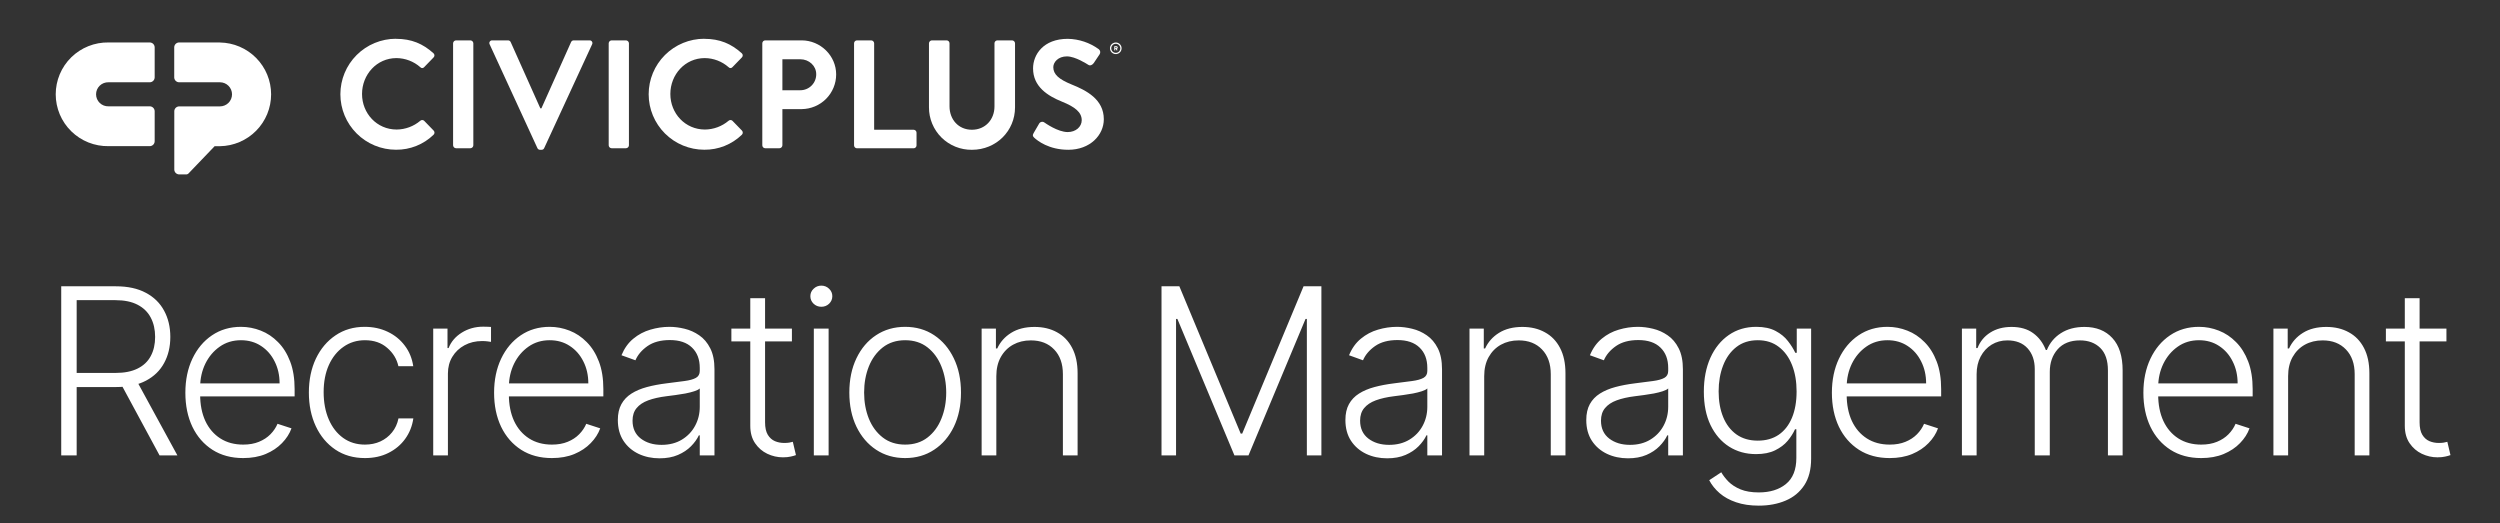
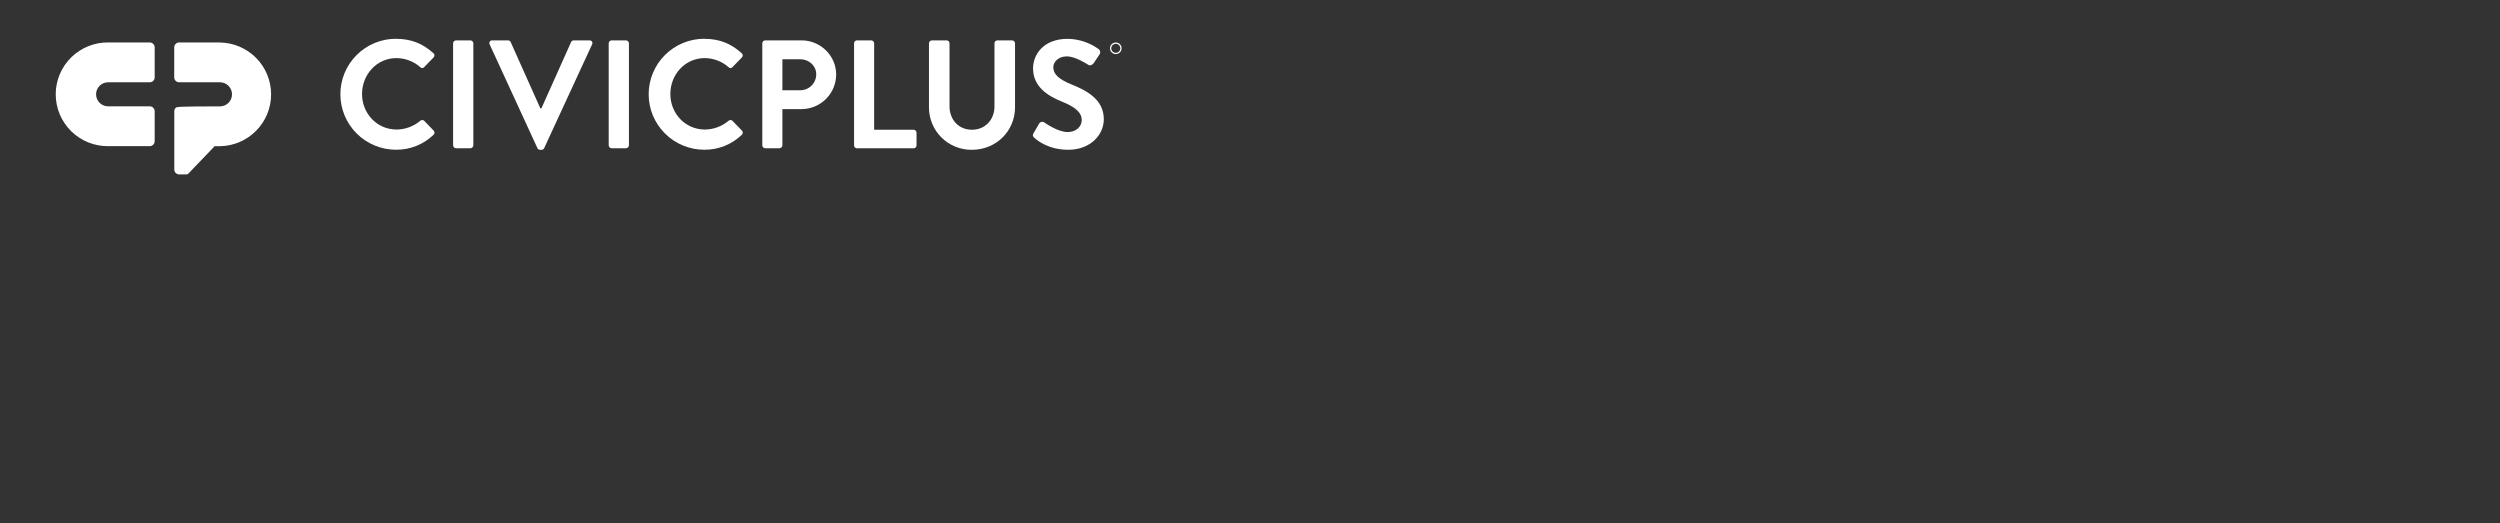
<svg xmlns="http://www.w3.org/2000/svg" width="258" height="54" viewBox="0 0 258 54" fill="none">
  <rect x="0" y="0" width="258" height="54" fill="#333333" stroke="none" />
  <path d="M40.867 4.007C42.478 4.007 43.641 4.516 44.726 5.487C44.758 5.513 44.785 5.546 44.804 5.584C44.823 5.622 44.833 5.663 44.835 5.706C44.836 5.748 44.829 5.79 44.813 5.829C44.797 5.868 44.772 5.903 44.741 5.932L43.769 6.934C43.745 6.963 43.715 6.986 43.681 7.002C43.646 7.018 43.609 7.027 43.572 7.027C43.534 7.027 43.497 7.018 43.463 7.002C43.428 6.986 43.398 6.963 43.375 6.934C42.696 6.337 41.824 6.003 40.919 5.995C38.878 5.995 37.362 7.697 37.362 9.701C37.362 11.705 38.893 13.368 40.935 13.368C41.829 13.36 42.693 13.039 43.375 12.462C43.428 12.413 43.499 12.386 43.572 12.386C43.644 12.386 43.715 12.413 43.769 12.462L44.757 13.48C44.784 13.509 44.806 13.543 44.82 13.581C44.834 13.618 44.84 13.658 44.839 13.698C44.837 13.738 44.828 13.777 44.811 13.813C44.794 13.849 44.771 13.882 44.741 13.909C43.705 14.913 42.312 15.468 40.867 15.452C39.344 15.452 37.884 14.849 36.808 13.775C35.731 12.701 35.127 11.245 35.127 9.726C35.127 8.207 35.731 6.751 36.808 5.677C37.884 4.603 39.344 4 40.867 4V4.007Z" fill="#FFFFFF" />
  <path d="M46.759 4.468C46.762 4.388 46.795 4.313 46.851 4.257C46.907 4.201 46.983 4.169 47.062 4.166H48.545C48.624 4.169 48.7 4.201 48.756 4.257C48.813 4.313 48.845 4.388 48.848 4.468V14.998C48.845 15.077 48.813 15.152 48.756 15.208C48.7 15.264 48.624 15.296 48.545 15.299H47.062C46.983 15.296 46.907 15.264 46.851 15.208C46.795 15.152 46.762 15.077 46.759 14.998V4.468Z" fill="#FFFFFF" />
  <path d="M50.533 4.579C50.509 4.534 50.497 4.484 50.499 4.434C50.501 4.383 50.517 4.334 50.545 4.292C50.573 4.25 50.611 4.216 50.657 4.194C50.702 4.172 50.753 4.162 50.803 4.166H52.43C52.487 4.166 52.544 4.182 52.592 4.213C52.64 4.244 52.678 4.288 52.702 4.341L55.762 11.18H55.874L58.936 4.341C58.959 4.288 58.997 4.244 59.045 4.213C59.093 4.182 59.149 4.166 59.206 4.166H60.833C60.883 4.162 60.934 4.172 60.98 4.194C61.025 4.216 61.064 4.25 61.092 4.292C61.119 4.334 61.135 4.383 61.137 4.434C61.139 4.484 61.128 4.534 61.104 4.579L56.161 15.283C56.139 15.336 56.101 15.381 56.053 15.413C56.004 15.444 55.947 15.46 55.89 15.459H55.731C55.673 15.46 55.617 15.444 55.568 15.412C55.52 15.381 55.482 15.336 55.459 15.283L50.533 4.579Z" fill="#FFFFFF" />
  <path d="M62.817 4.468C62.819 4.388 62.852 4.313 62.908 4.257C62.965 4.201 63.04 4.169 63.12 4.166H64.602C64.682 4.169 64.757 4.201 64.813 4.257C64.87 4.313 64.903 4.388 64.906 4.468V14.998C64.903 15.077 64.87 15.152 64.813 15.208C64.757 15.264 64.682 15.296 64.602 15.299H63.12C63.04 15.296 62.965 15.264 62.908 15.208C62.852 15.152 62.819 15.077 62.817 14.998V4.468Z" fill="#FFFFFF" />
  <path d="M72.683 4.007C74.294 4.007 75.457 4.516 76.541 5.487C76.574 5.513 76.601 5.546 76.62 5.584C76.639 5.622 76.649 5.663 76.651 5.706C76.652 5.748 76.644 5.79 76.628 5.829C76.612 5.868 76.588 5.903 76.557 5.932L75.584 6.934C75.56 6.963 75.53 6.986 75.496 7.002C75.462 7.018 75.425 7.027 75.387 7.027C75.35 7.027 75.312 7.018 75.278 7.002C75.244 6.986 75.214 6.963 75.19 6.934C74.511 6.337 73.64 6.003 72.735 5.995C70.693 5.995 69.18 7.697 69.18 9.701C69.18 11.705 70.709 13.368 72.751 13.368C73.645 13.36 74.508 13.039 75.19 12.462C75.244 12.413 75.314 12.386 75.387 12.386C75.46 12.386 75.53 12.413 75.584 12.462L76.573 13.48C76.6 13.509 76.621 13.543 76.635 13.581C76.649 13.618 76.656 13.658 76.654 13.698C76.653 13.738 76.644 13.777 76.627 13.813C76.61 13.849 76.587 13.882 76.557 13.909C75.52 14.913 74.128 15.468 72.683 15.452C71.16 15.452 69.7 14.849 68.624 13.775C67.547 12.701 66.942 11.245 66.942 9.726C66.942 8.207 67.547 6.751 68.624 5.677C69.7 4.603 71.16 4 72.683 4V4.007Z" fill="#FFFFFF" />
  <path d="M78.67 4.468C78.67 4.428 78.678 4.389 78.693 4.352C78.708 4.315 78.731 4.282 78.759 4.254C78.787 4.226 78.82 4.204 78.857 4.189C78.894 4.174 78.933 4.166 78.973 4.166H82.72C84.681 4.166 86.292 5.756 86.292 7.682C86.292 8.625 85.918 9.53 85.252 10.201C84.586 10.871 83.682 11.251 82.736 11.26H80.743V14.998C80.74 15.077 80.708 15.152 80.651 15.208C80.595 15.264 80.519 15.296 80.44 15.299H78.973C78.933 15.299 78.894 15.291 78.857 15.276C78.82 15.261 78.787 15.239 78.759 15.211C78.731 15.183 78.708 15.15 78.693 15.113C78.678 15.076 78.67 15.037 78.67 14.998V4.468ZM82.592 9.313C82.809 9.313 83.024 9.271 83.224 9.187C83.424 9.104 83.606 8.982 83.759 8.828C83.912 8.674 84.032 8.492 84.114 8.291C84.195 8.091 84.236 7.876 84.234 7.659C84.234 6.784 83.486 6.116 82.592 6.116H80.743V9.319L82.592 9.313Z" fill="#FFFFFF" />
  <path d="M88.139 4.468C88.139 4.428 88.147 4.389 88.162 4.352C88.178 4.315 88.2 4.282 88.228 4.254C88.256 4.226 88.29 4.204 88.326 4.189C88.363 4.174 88.403 4.166 88.442 4.166H89.909C89.989 4.169 90.064 4.201 90.12 4.257C90.177 4.313 90.209 4.388 90.212 4.468V13.39H94.283C94.323 13.39 94.362 13.398 94.399 13.413C94.436 13.428 94.469 13.451 94.497 13.479C94.526 13.507 94.548 13.54 94.563 13.577C94.578 13.614 94.586 13.653 94.586 13.693V15.003C94.586 15.042 94.578 15.082 94.563 15.118C94.547 15.155 94.525 15.188 94.497 15.216C94.469 15.244 94.435 15.266 94.399 15.281C94.362 15.296 94.322 15.304 94.283 15.304H88.442C88.403 15.304 88.363 15.296 88.326 15.281C88.29 15.266 88.256 15.244 88.228 15.216C88.2 15.188 88.178 15.155 88.162 15.118C88.147 15.082 88.139 15.042 88.139 15.003V4.468Z" fill="#FFFFFF" />
  <path d="M95.87 4.468C95.872 4.388 95.905 4.313 95.962 4.257C96.018 4.201 96.094 4.169 96.173 4.166H97.688C97.768 4.166 97.845 4.198 97.902 4.255C97.958 4.311 97.99 4.388 97.99 4.468V10.973C97.99 12.324 98.909 13.39 100.302 13.39C101.695 13.39 102.63 12.324 102.63 10.989V4.468C102.63 4.428 102.638 4.389 102.653 4.352C102.669 4.315 102.691 4.282 102.719 4.254C102.747 4.226 102.781 4.204 102.818 4.189C102.854 4.174 102.894 4.166 102.934 4.166H104.447C104.527 4.169 104.602 4.201 104.659 4.257C104.715 4.313 104.748 4.388 104.751 4.468V11.084C104.751 13.502 102.822 15.459 100.302 15.459C99.722 15.466 99.146 15.359 98.608 15.142C98.07 14.926 97.58 14.605 97.167 14.198C96.755 13.79 96.428 13.306 96.205 12.771C95.982 12.236 95.868 11.663 95.87 11.084V4.468Z" fill="#FFFFFF" />
  <path d="M106.666 13.74L107.24 12.754C107.266 12.709 107.301 12.67 107.344 12.639C107.386 12.609 107.435 12.587 107.486 12.577C107.537 12.566 107.59 12.567 107.641 12.578C107.692 12.589 107.74 12.611 107.782 12.643C107.862 12.691 109.154 13.629 110.19 13.629C111.019 13.629 111.634 13.088 111.634 12.404C111.634 11.594 110.949 11.037 109.61 10.496C108.11 9.892 106.612 8.938 106.612 7.061C106.612 5.645 107.663 4.007 110.199 4.007C111.347 4.028 112.46 4.401 113.388 5.073C113.467 5.132 113.521 5.219 113.539 5.316C113.557 5.413 113.537 5.513 113.484 5.597L112.878 6.503C112.746 6.694 112.511 6.821 112.32 6.694C112.188 6.614 110.98 5.819 110.103 5.819C109.195 5.819 108.7 6.423 108.7 6.932C108.7 7.68 109.291 8.188 110.581 8.714C112.128 9.333 113.914 10.256 113.914 12.307C113.914 13.946 112.496 15.457 110.247 15.457C108.238 15.457 107.059 14.518 106.74 14.217C106.596 14.074 106.523 13.994 106.666 13.74Z" fill="#FFFFFF" />
  <path d="M115.149 4.385C115.03 4.385 114.913 4.42 114.815 4.486C114.716 4.552 114.639 4.646 114.593 4.755C114.548 4.865 114.536 4.986 114.559 5.102C114.582 5.218 114.639 5.325 114.723 5.409C114.808 5.493 114.915 5.55 115.031 5.573C115.148 5.596 115.269 5.584 115.379 5.539C115.489 5.494 115.583 5.417 115.649 5.318C115.715 5.219 115.75 5.103 115.75 4.985C115.75 4.826 115.687 4.673 115.574 4.561C115.461 4.448 115.308 4.385 115.149 4.385ZM115.149 5.452C115.056 5.452 114.965 5.425 114.888 5.374C114.811 5.322 114.751 5.249 114.716 5.164C114.68 5.078 114.671 4.984 114.689 4.894C114.707 4.803 114.752 4.72 114.817 4.654C114.883 4.589 114.966 4.544 115.057 4.526C115.148 4.508 115.242 4.518 115.328 4.553C115.414 4.588 115.487 4.648 115.538 4.725C115.59 4.802 115.617 4.892 115.617 4.985C115.617 5.109 115.568 5.227 115.48 5.315C115.392 5.403 115.273 5.452 115.149 5.452Z" fill="#FFFFFF" />
-   <path d="M115.348 4.913C115.348 4.893 115.345 4.874 115.338 4.856C115.33 4.838 115.32 4.821 115.306 4.807C115.292 4.794 115.276 4.783 115.258 4.775C115.24 4.768 115.22 4.764 115.201 4.765H115.016C115.009 4.765 115.004 4.768 114.999 4.772C114.995 4.776 114.992 4.782 114.992 4.788V5.181C114.992 5.187 114.995 5.193 114.999 5.197C115.004 5.201 115.009 5.204 115.016 5.204H115.073C115.076 5.204 115.079 5.203 115.082 5.202C115.085 5.201 115.088 5.2 115.09 5.198C115.092 5.195 115.094 5.193 115.095 5.19C115.096 5.187 115.097 5.184 115.097 5.181V5.05H115.159L115.211 5.181C115.213 5.186 115.216 5.19 115.22 5.193C115.224 5.196 115.228 5.198 115.233 5.198H115.298C115.302 5.198 115.305 5.198 115.309 5.196C115.312 5.194 115.315 5.192 115.317 5.188C115.319 5.185 115.32 5.182 115.321 5.178C115.321 5.174 115.32 5.17 115.319 5.167L115.264 5.043C115.289 5.032 115.31 5.013 115.325 4.99C115.34 4.967 115.348 4.94 115.348 4.913ZM115.188 4.964H115.093V4.866H115.188C115.194 4.866 115.2 4.867 115.207 4.869C115.213 4.871 115.218 4.875 115.223 4.879C115.227 4.884 115.231 4.889 115.234 4.895C115.236 4.901 115.237 4.908 115.237 4.914C115.238 4.921 115.236 4.927 115.234 4.933C115.232 4.94 115.228 4.945 115.223 4.95C115.219 4.954 115.213 4.958 115.207 4.961C115.201 4.963 115.194 4.964 115.188 4.964Z" fill="#FFFFFF" />
  <path d="M15.458 4.381H11.199C10.487 4.37 9.781 4.5 9.12 4.764C8.46 5.028 7.858 5.42 7.351 5.918C6.844 6.416 6.441 7.01 6.166 7.665C5.892 8.319 5.75 9.022 5.75 9.732C5.75 10.442 5.892 11.144 6.166 11.799C6.441 12.454 6.844 13.047 7.351 13.545C7.858 14.043 8.46 14.436 9.12 14.7C9.781 14.964 10.487 15.094 11.199 15.083H15.451C15.586 15.083 15.715 15.03 15.81 14.936C15.906 14.842 15.96 14.714 15.962 14.58V11.476C15.96 11.347 15.91 11.223 15.82 11.13C15.731 11.037 15.61 10.98 15.48 10.973H11.199C11.032 10.978 10.866 10.95 10.71 10.89C10.555 10.83 10.412 10.74 10.293 10.624C10.173 10.508 10.077 10.37 10.012 10.216C9.947 10.063 9.914 9.898 9.914 9.732C9.914 9.565 9.947 9.401 10.012 9.247C10.077 9.094 10.173 8.956 10.293 8.84C10.412 8.724 10.555 8.634 10.71 8.574C10.866 8.514 11.032 8.486 11.199 8.491H15.475C15.605 8.485 15.728 8.43 15.818 8.336C15.909 8.243 15.96 8.119 15.962 7.989V4.884C15.96 4.751 15.907 4.624 15.813 4.53C15.718 4.436 15.591 4.383 15.458 4.381Z" fill="#FFFFFF" />
-   <path d="M22.698 4.381H18.483C18.354 4.383 18.231 4.433 18.137 4.522C18.044 4.611 17.988 4.732 17.98 4.86V8.012C17.988 8.14 18.044 8.26 18.136 8.349C18.229 8.438 18.352 8.489 18.48 8.491H22.698C23.029 8.491 23.346 8.622 23.58 8.855C23.814 9.089 23.945 9.405 23.945 9.735C23.945 10.065 23.814 10.382 23.58 10.615C23.346 10.848 23.029 10.979 22.698 10.979H18.496C18.366 10.979 18.241 11.029 18.146 11.118C18.052 11.207 17.994 11.329 17.987 11.459V17.52C17.994 17.647 18.049 17.767 18.141 17.856C18.233 17.944 18.354 17.996 18.482 17.999H19.196C19.248 18.003 19.299 17.994 19.347 17.974C19.395 17.954 19.437 17.923 19.471 17.884L22.149 15.088H22.698C24.106 15.066 25.449 14.492 26.437 13.491C27.425 12.49 27.979 11.142 27.979 9.737C27.979 8.332 27.425 6.984 26.437 5.983C25.449 4.982 24.106 4.408 22.698 4.386V4.381Z" fill="#FFFFFF" />
-   <path d="M6.318 47V29.546H11.952C13.19 29.546 14.224 29.77 15.054 30.219C15.889 30.662 16.517 31.278 16.938 32.068C17.364 32.852 17.577 33.753 17.577 34.77C17.577 35.787 17.364 36.685 16.938 37.463C16.517 38.242 15.892 38.849 15.062 39.287C14.233 39.724 13.204 39.943 11.977 39.943H7.179V38.486H11.935C12.844 38.486 13.599 38.335 14.202 38.034C14.81 37.733 15.261 37.304 15.557 36.747C15.858 36.19 16.009 35.531 16.009 34.77C16.009 34.008 15.858 33.344 15.557 32.776C15.256 32.202 14.801 31.759 14.193 31.446C13.591 31.134 12.829 30.977 11.909 30.977H7.912V47H6.318ZM14.014 39.125L18.31 47H16.469L12.216 39.125H14.014ZM25.096 47.273C23.874 47.273 22.817 46.989 21.925 46.42C21.033 45.847 20.343 45.054 19.854 44.043C19.371 43.026 19.13 41.855 19.13 40.531C19.13 39.213 19.371 38.043 19.854 37.02C20.343 35.992 21.016 35.188 21.874 34.608C22.738 34.023 23.735 33.73 24.865 33.73C25.576 33.73 26.26 33.861 26.919 34.122C27.578 34.378 28.169 34.773 28.692 35.307C29.221 35.835 29.638 36.503 29.945 37.31C30.252 38.111 30.405 39.06 30.405 40.156V40.906H20.178V39.568H28.854C28.854 38.727 28.683 37.972 28.343 37.301C28.007 36.625 27.539 36.091 26.936 35.699C26.34 35.307 25.649 35.111 24.865 35.111C24.036 35.111 23.306 35.332 22.675 35.776C22.044 36.219 21.55 36.804 21.192 37.531C20.84 38.258 20.661 39.054 20.655 39.918V40.719C20.655 41.758 20.834 42.668 21.192 43.446C21.556 44.219 22.07 44.818 22.735 45.244C23.399 45.67 24.186 45.883 25.096 45.883C25.715 45.883 26.257 45.787 26.723 45.594C27.195 45.401 27.59 45.142 27.908 44.818C28.232 44.489 28.476 44.128 28.641 43.736L30.081 44.205C29.882 44.756 29.556 45.264 29.101 45.73C28.652 46.196 28.09 46.571 27.414 46.855C26.743 47.133 25.971 47.273 25.096 47.273ZM37.662 47.273C36.491 47.273 35.471 46.98 34.602 46.395C33.739 45.81 33.068 45.008 32.591 43.992C32.114 42.974 31.875 41.815 31.875 40.514C31.875 39.202 32.116 38.034 32.599 37.011C33.088 35.989 33.764 35.188 34.628 34.608C35.491 34.023 36.494 33.73 37.636 33.73C38.511 33.73 39.304 33.901 40.014 34.242C40.724 34.577 41.309 35.051 41.77 35.665C42.236 36.273 42.528 36.983 42.648 37.795H41.114C40.954 37.057 40.571 36.426 39.963 35.903C39.361 35.375 38.594 35.111 37.662 35.111C36.827 35.111 36.088 35.338 35.446 35.793C34.804 36.242 34.301 36.869 33.937 37.676C33.579 38.477 33.4 39.406 33.4 40.463C33.4 41.526 33.577 42.466 33.929 43.284C34.281 44.097 34.775 44.733 35.412 45.193C36.054 45.653 36.804 45.883 37.662 45.883C38.241 45.883 38.77 45.776 39.247 45.56C39.73 45.338 40.133 45.026 40.457 44.622C40.787 44.219 41.008 43.739 41.122 43.182H42.656C42.542 43.972 42.261 44.676 41.812 45.295C41.369 45.909 40.792 46.392 40.082 46.744C39.378 47.097 38.571 47.273 37.662 47.273ZM44.708 47V33.909H46.182V35.92H46.293C46.554 35.261 47.009 34.73 47.656 34.327C48.31 33.918 49.048 33.713 49.872 33.713C49.997 33.713 50.136 33.716 50.29 33.722C50.443 33.727 50.571 33.733 50.673 33.739V35.281C50.605 35.27 50.486 35.253 50.316 35.23C50.145 35.207 49.96 35.196 49.761 35.196C49.08 35.196 48.472 35.341 47.938 35.631C47.409 35.915 46.992 36.31 46.685 36.815C46.378 37.321 46.225 37.898 46.225 38.545V47H44.708ZM56.956 47.273C55.735 47.273 54.678 46.989 53.786 46.42C52.894 45.847 52.204 45.054 51.715 44.043C51.232 43.026 50.99 41.855 50.99 40.531C50.99 39.213 51.232 38.043 51.715 37.02C52.204 35.992 52.877 35.188 53.735 34.608C54.598 34.023 55.596 33.73 56.726 33.73C57.437 33.73 58.121 33.861 58.78 34.122C59.439 34.378 60.03 34.773 60.553 35.307C61.081 35.835 61.499 36.503 61.806 37.31C62.113 38.111 62.266 39.06 62.266 40.156V40.906H52.039V39.568H60.715C60.715 38.727 60.544 37.972 60.204 37.301C59.868 36.625 59.4 36.091 58.797 35.699C58.201 35.307 57.51 35.111 56.726 35.111C55.897 35.111 55.167 35.332 54.536 35.776C53.905 36.219 53.411 36.804 53.053 37.531C52.701 38.258 52.522 39.054 52.516 39.918V40.719C52.516 41.758 52.695 42.668 53.053 43.446C53.417 44.219 53.931 44.818 54.596 45.244C55.26 45.67 56.047 45.883 56.956 45.883C57.576 45.883 58.118 45.787 58.584 45.594C59.056 45.401 59.451 45.142 59.769 44.818C60.093 44.489 60.337 44.128 60.502 43.736L61.942 44.205C61.743 44.756 61.417 45.264 60.962 45.73C60.513 46.196 59.951 46.571 59.275 46.855C58.604 47.133 57.831 47.273 56.956 47.273ZM68.065 47.298C67.276 47.298 66.554 47.145 65.901 46.838C65.247 46.526 64.727 46.077 64.341 45.492C63.955 44.901 63.761 44.185 63.761 43.344C63.761 42.696 63.883 42.151 64.128 41.707C64.372 41.264 64.719 40.901 65.168 40.617C65.617 40.332 66.148 40.108 66.761 39.943C67.375 39.778 68.051 39.651 68.79 39.56C69.523 39.469 70.142 39.389 70.648 39.321C71.159 39.253 71.548 39.145 71.815 38.997C72.082 38.849 72.216 38.611 72.216 38.281V37.974C72.216 37.082 71.949 36.381 71.415 35.869C70.886 35.352 70.125 35.094 69.131 35.094C68.188 35.094 67.418 35.301 66.821 35.716C66.23 36.131 65.815 36.619 65.577 37.182L64.136 36.662C64.432 35.946 64.841 35.375 65.364 34.949C65.886 34.517 66.472 34.207 67.119 34.02C67.767 33.827 68.423 33.73 69.088 33.73C69.588 33.73 70.108 33.795 70.648 33.926C71.193 34.057 71.699 34.284 72.165 34.608C72.631 34.926 73.008 35.372 73.298 35.946C73.588 36.514 73.733 37.236 73.733 38.111V47H72.216V44.929H72.122C71.94 45.315 71.671 45.69 71.312 46.054C70.954 46.418 70.506 46.716 69.966 46.949C69.426 47.182 68.793 47.298 68.065 47.298ZM68.27 45.909C69.077 45.909 69.776 45.73 70.367 45.372C70.957 45.014 71.412 44.54 71.73 43.949C72.054 43.352 72.216 42.696 72.216 41.98V40.088C72.102 40.196 71.912 40.293 71.645 40.378C71.383 40.463 71.079 40.54 70.733 40.608C70.392 40.67 70.051 40.724 69.71 40.77C69.369 40.815 69.062 40.855 68.79 40.889C68.051 40.98 67.421 41.122 66.898 41.315C66.375 41.508 65.974 41.776 65.696 42.117C65.418 42.452 65.278 42.883 65.278 43.412C65.278 44.207 65.562 44.824 66.131 45.261C66.699 45.693 67.412 45.909 68.27 45.909ZM81.725 33.909V35.23H75.478V33.909H81.725ZM77.429 30.773H78.955V43.582C78.955 44.128 79.049 44.557 79.236 44.869C79.424 45.176 79.668 45.395 79.969 45.526C80.27 45.651 80.591 45.713 80.932 45.713C81.131 45.713 81.301 45.702 81.444 45.679C81.585 45.651 81.71 45.622 81.819 45.594L82.142 46.966C81.995 47.023 81.813 47.074 81.597 47.119C81.381 47.17 81.114 47.196 80.796 47.196C80.239 47.196 79.702 47.074 79.185 46.83C78.674 46.585 78.253 46.222 77.924 45.739C77.594 45.256 77.429 44.656 77.429 43.94V30.773ZM83.987 47V33.909H85.513V47H83.987ZM84.763 31.659C84.45 31.659 84.183 31.554 83.962 31.344C83.74 31.128 83.629 30.869 83.629 30.568C83.629 30.267 83.74 30.011 83.962 29.801C84.183 29.585 84.45 29.477 84.763 29.477C85.075 29.477 85.342 29.585 85.564 29.801C85.785 30.011 85.896 30.267 85.896 30.568C85.896 30.869 85.785 31.128 85.564 31.344C85.342 31.554 85.075 31.659 84.763 31.659ZM93.413 47.273C92.282 47.273 91.282 46.986 90.413 46.412C89.549 45.838 88.873 45.045 88.384 44.034C87.896 43.017 87.651 41.844 87.651 40.514C87.651 39.173 87.896 37.994 88.384 36.977C88.873 35.955 89.549 35.159 90.413 34.591C91.282 34.017 92.282 33.73 93.413 33.73C94.543 33.73 95.541 34.017 96.404 34.591C97.268 35.165 97.944 35.96 98.433 36.977C98.927 37.994 99.174 39.173 99.174 40.514C99.174 41.844 98.93 43.017 98.441 44.034C97.953 45.045 97.274 45.838 96.404 46.412C95.541 46.986 94.543 47.273 93.413 47.273ZM93.413 45.883C94.322 45.883 95.092 45.639 95.722 45.151C96.353 44.662 96.83 44.011 97.154 43.199C97.484 42.386 97.649 41.492 97.649 40.514C97.649 39.537 97.484 38.639 97.154 37.821C96.83 37.003 96.353 36.347 95.722 35.852C95.092 35.358 94.322 35.111 93.413 35.111C92.509 35.111 91.74 35.358 91.103 35.852C90.472 36.347 89.992 37.003 89.663 37.821C89.339 38.639 89.177 39.537 89.177 40.514C89.177 41.492 89.339 42.386 89.663 43.199C89.992 44.011 90.472 44.662 91.103 45.151C91.734 45.639 92.504 45.883 93.413 45.883ZM102.821 38.818V47H101.304V33.909H102.779V35.963H102.915C103.222 35.293 103.699 34.756 104.347 34.352C105 33.943 105.807 33.739 106.767 33.739C107.648 33.739 108.421 33.923 109.086 34.293C109.756 34.656 110.276 35.193 110.645 35.903C111.02 36.614 111.208 37.486 111.208 38.52V47H109.691V38.614C109.691 37.54 109.39 36.69 108.787 36.065C108.191 35.44 107.39 35.128 106.384 35.128C105.696 35.128 105.086 35.276 104.552 35.571C104.017 35.867 103.594 36.293 103.282 36.849C102.975 37.401 102.821 38.057 102.821 38.818ZM119.868 29.546H121.709L128.041 44.75H128.195L134.527 29.546H136.368V47H134.868V32.912H134.732L128.843 47H127.394L121.505 32.912H121.368V47H119.868V29.546ZM143.15 47.298C142.36 47.298 141.638 47.145 140.985 46.838C140.332 46.526 139.812 46.077 139.425 45.492C139.039 44.901 138.846 44.185 138.846 43.344C138.846 42.696 138.968 42.151 139.212 41.707C139.457 41.264 139.803 40.901 140.252 40.617C140.701 40.332 141.232 40.108 141.846 39.943C142.459 39.778 143.136 39.651 143.874 39.56C144.607 39.469 145.226 39.389 145.732 39.321C146.243 39.253 146.633 39.145 146.9 38.997C147.167 38.849 147.3 38.611 147.3 38.281V37.974C147.3 37.082 147.033 36.381 146.499 35.869C145.971 35.352 145.209 35.094 144.215 35.094C143.272 35.094 142.502 35.301 141.905 35.716C141.314 36.131 140.9 36.619 140.661 37.182L139.221 36.662C139.516 35.946 139.925 35.375 140.448 34.949C140.971 34.517 141.556 34.207 142.204 34.02C142.851 33.827 143.508 33.73 144.172 33.73C144.672 33.73 145.192 33.795 145.732 33.926C146.278 34.057 146.783 34.284 147.249 34.608C147.715 34.926 148.093 35.372 148.383 35.946C148.672 36.514 148.817 37.236 148.817 38.111V47H147.3V44.929H147.207C147.025 45.315 146.755 45.69 146.397 46.054C146.039 46.418 145.59 46.716 145.05 46.949C144.511 47.182 143.877 47.298 143.15 47.298ZM143.354 45.909C144.161 45.909 144.86 45.73 145.451 45.372C146.042 45.014 146.496 44.54 146.814 43.949C147.138 43.352 147.3 42.696 147.3 41.98V40.088C147.187 40.196 146.996 40.293 146.729 40.378C146.468 40.463 146.164 40.54 145.817 40.608C145.476 40.67 145.136 40.724 144.795 40.77C144.454 40.815 144.147 40.855 143.874 40.889C143.136 40.98 142.505 41.122 141.982 41.315C141.459 41.508 141.059 41.776 140.78 42.117C140.502 42.452 140.363 42.883 140.363 43.412C140.363 44.207 140.647 44.824 141.215 45.261C141.783 45.693 142.496 45.909 143.354 45.909ZM153.17 38.818V47H151.653V33.909H153.127V35.963H153.264C153.57 35.293 154.048 34.756 154.695 34.352C155.349 33.943 156.156 33.739 157.116 33.739C157.997 33.739 158.769 33.923 159.434 34.293C160.105 34.656 160.624 35.193 160.994 35.903C161.369 36.614 161.556 37.486 161.556 38.52V47H160.039V38.614C160.039 37.54 159.738 36.69 159.136 36.065C158.539 35.44 157.738 35.128 156.732 35.128C156.045 35.128 155.434 35.276 154.9 35.571C154.366 35.867 153.943 36.293 153.63 36.849C153.323 37.401 153.17 38.057 153.17 38.818ZM168.008 47.298C167.218 47.298 166.496 47.145 165.843 46.838C165.189 46.526 164.669 46.077 164.283 45.492C163.897 44.901 163.704 44.185 163.704 43.344C163.704 42.696 163.826 42.151 164.07 41.707C164.314 41.264 164.661 40.901 165.11 40.617C165.559 40.332 166.09 40.108 166.704 39.943C167.317 39.778 167.993 39.651 168.732 39.56C169.465 39.469 170.084 39.389 170.59 39.321C171.101 39.253 171.49 39.145 171.758 38.997C172.025 38.849 172.158 38.611 172.158 38.281V37.974C172.158 37.082 171.891 36.381 171.357 35.869C170.829 35.352 170.067 35.094 169.073 35.094C168.13 35.094 167.36 35.301 166.763 35.716C166.172 36.131 165.758 36.619 165.519 37.182L164.079 36.662C164.374 35.946 164.783 35.375 165.306 34.949C165.829 34.517 166.414 34.207 167.062 34.02C167.709 33.827 168.365 33.73 169.03 33.73C169.53 33.73 170.05 33.795 170.59 33.926C171.135 34.057 171.641 34.284 172.107 34.608C172.573 34.926 172.951 35.372 173.24 35.946C173.53 36.514 173.675 37.236 173.675 38.111V47H172.158V44.929H172.064C171.883 45.315 171.613 45.69 171.255 46.054C170.897 46.418 170.448 46.716 169.908 46.949C169.368 47.182 168.735 47.298 168.008 47.298ZM168.212 45.909C169.019 45.909 169.718 45.73 170.309 45.372C170.9 45.014 171.354 44.54 171.672 43.949C171.996 43.352 172.158 42.696 172.158 41.98V40.088C172.044 40.196 171.854 40.293 171.587 40.378C171.326 40.463 171.022 40.54 170.675 40.608C170.334 40.67 169.993 40.724 169.652 40.77C169.312 40.815 169.005 40.855 168.732 40.889C167.993 40.98 167.363 41.122 166.84 41.315C166.317 41.508 165.917 41.776 165.638 42.117C165.36 42.452 165.221 42.883 165.221 43.412C165.221 44.207 165.505 44.824 166.073 45.261C166.641 45.693 167.354 45.909 168.212 45.909ZM181.505 52.182C180.613 52.182 179.832 52.065 179.161 51.832C178.491 51.605 177.925 51.293 177.465 50.895C177.005 50.497 176.647 50.051 176.391 49.557L177.636 48.739C177.823 49.068 178.073 49.392 178.386 49.71C178.704 50.028 179.116 50.293 179.621 50.503C180.133 50.713 180.761 50.818 181.505 50.818C182.664 50.818 183.599 50.528 184.309 49.949C185.025 49.369 185.383 48.469 185.383 47.247V44.298H185.246C185.07 44.696 184.817 45.094 184.488 45.492C184.158 45.883 183.727 46.21 183.192 46.472C182.664 46.733 182.008 46.864 181.224 46.864C180.178 46.864 179.249 46.605 178.437 46.088C177.63 45.571 176.994 44.832 176.528 43.872C176.067 42.906 175.837 41.756 175.837 40.42C175.837 39.097 176.062 37.932 176.511 36.926C176.965 35.92 177.599 35.136 178.411 34.574C179.224 34.011 180.17 33.73 181.249 33.73C182.05 33.73 182.715 33.872 183.244 34.156C183.772 34.435 184.195 34.781 184.513 35.196C184.837 35.611 185.09 36.014 185.272 36.406H185.425V33.909H186.908V47.341C186.908 48.449 186.673 49.361 186.201 50.077C185.729 50.793 185.087 51.321 184.275 51.662C183.462 52.008 182.539 52.182 181.505 52.182ZM181.403 45.474C182.244 45.474 182.962 45.273 183.559 44.869C184.156 44.46 184.613 43.875 184.931 43.114C185.249 42.352 185.408 41.446 185.408 40.395C185.408 39.372 185.252 38.466 184.94 37.676C184.627 36.881 184.173 36.256 183.576 35.801C182.985 35.341 182.261 35.111 181.403 35.111C180.528 35.111 179.789 35.347 179.187 35.818C178.585 36.29 178.13 36.926 177.823 37.727C177.516 38.523 177.363 39.412 177.363 40.395C177.363 41.395 177.519 42.278 177.832 43.045C178.144 43.807 178.602 44.403 179.204 44.835C179.806 45.261 180.539 45.474 181.403 45.474ZM195.017 47.273C193.796 47.273 192.739 46.989 191.847 46.42C190.955 45.847 190.264 45.054 189.776 44.043C189.293 43.026 189.051 41.855 189.051 40.531C189.051 39.213 189.293 38.043 189.776 37.02C190.264 35.992 190.938 35.188 191.796 34.608C192.659 34.023 193.657 33.73 194.787 33.73C195.497 33.73 196.182 33.861 196.841 34.122C197.5 34.378 198.091 34.773 198.614 35.307C199.142 35.835 199.56 36.503 199.867 37.31C200.174 38.111 200.327 39.06 200.327 40.156V40.906H190.1V39.568H198.776C198.776 38.727 198.605 37.972 198.264 37.301C197.929 36.625 197.461 36.091 196.858 35.699C196.262 35.307 195.571 35.111 194.787 35.111C193.958 35.111 193.228 35.332 192.597 35.776C191.966 36.219 191.472 36.804 191.114 37.531C190.762 38.258 190.583 39.054 190.577 39.918V40.719C190.577 41.758 190.756 42.668 191.114 43.446C191.478 44.219 191.992 44.818 192.657 45.244C193.321 45.67 194.108 45.883 195.017 45.883C195.637 45.883 196.179 45.787 196.645 45.594C197.117 45.401 197.512 45.142 197.83 44.818C198.154 44.489 198.398 44.128 198.563 43.736L200.003 44.205C199.804 44.756 199.478 45.264 199.023 45.73C198.574 46.196 198.012 46.571 197.336 46.855C196.665 47.133 195.892 47.273 195.017 47.273ZM202.47 47V33.909H203.944V35.92H204.081C204.342 35.244 204.777 34.713 205.385 34.327C205.998 33.935 206.734 33.739 207.592 33.739C208.496 33.739 209.237 33.952 209.817 34.378C210.402 34.798 210.839 35.378 211.129 36.117H211.24C211.535 35.389 212.015 34.812 212.68 34.386C213.351 33.955 214.163 33.739 215.118 33.739C216.334 33.739 217.294 34.122 217.998 34.889C218.703 35.651 219.055 36.764 219.055 38.23V47H217.538V38.23C217.538 37.196 217.274 36.42 216.746 35.903C216.217 35.386 215.521 35.128 214.658 35.128C213.658 35.128 212.888 35.435 212.348 36.048C211.808 36.662 211.538 37.44 211.538 38.383V47H209.987V38.094C209.987 37.207 209.74 36.492 209.246 35.946C208.751 35.401 208.055 35.128 207.158 35.128C206.555 35.128 206.013 35.276 205.53 35.571C205.052 35.867 204.675 36.278 204.396 36.807C204.123 37.33 203.987 37.932 203.987 38.614V47H202.47ZM227.164 47.273C225.943 47.273 224.886 46.989 223.994 46.42C223.102 45.847 222.411 45.054 221.923 44.043C221.44 43.026 221.198 41.855 221.198 40.531C221.198 39.213 221.44 38.043 221.923 37.02C222.411 35.992 223.085 35.188 223.943 34.608C224.806 34.023 225.803 33.73 226.934 33.73C227.644 33.73 228.329 33.861 228.988 34.122C229.647 34.378 230.238 34.773 230.761 35.307C231.289 35.835 231.707 36.503 232.014 37.31C232.32 38.111 232.474 39.06 232.474 40.156V40.906H222.247V39.568H230.923C230.923 38.727 230.752 37.972 230.411 37.301C230.076 36.625 229.607 36.091 229.005 35.699C228.409 35.307 227.718 35.111 226.934 35.111C226.105 35.111 225.374 35.332 224.744 35.776C224.113 36.219 223.619 36.804 223.261 37.531C222.909 38.258 222.73 39.054 222.724 39.918V40.719C222.724 41.758 222.903 42.668 223.261 43.446C223.624 44.219 224.139 44.818 224.803 45.244C225.468 45.67 226.255 45.883 227.164 45.883C227.784 45.883 228.326 45.787 228.792 45.594C229.264 45.401 229.659 45.142 229.977 44.818C230.301 44.489 230.545 44.128 230.71 43.736L232.15 44.205C231.951 44.756 231.624 45.264 231.17 45.73C230.721 46.196 230.159 46.571 229.482 46.855C228.812 47.133 228.039 47.273 227.164 47.273ZM236.134 38.818V47H234.617V33.909H236.091V35.963H236.228C236.535 35.293 237.012 34.756 237.66 34.352C238.313 33.943 239.12 33.739 240.08 33.739C240.961 33.739 241.733 33.923 242.398 34.293C243.069 34.656 243.588 35.193 243.958 35.903C244.333 36.614 244.52 37.486 244.52 38.52V47H243.003V38.614C243.003 37.54 242.702 36.69 242.1 36.065C241.503 35.44 240.702 35.128 239.696 35.128C239.009 35.128 238.398 35.276 237.864 35.571C237.33 35.867 236.907 36.293 236.594 36.849C236.287 37.401 236.134 38.057 236.134 38.818ZM252.472 33.909V35.23H246.224V33.909H252.472ZM248.176 30.773H249.702V43.582C249.702 44.128 249.795 44.557 249.983 44.869C250.17 45.176 250.415 45.395 250.716 45.526C251.017 45.651 251.338 45.713 251.679 45.713C251.878 45.713 252.048 45.702 252.19 45.679C252.332 45.651 252.457 45.622 252.565 45.594L252.889 46.966C252.741 47.023 252.56 47.074 252.344 47.119C252.128 47.17 251.861 47.196 251.543 47.196C250.986 47.196 250.449 47.074 249.932 46.83C249.42 46.585 249 46.222 248.67 45.739C248.341 45.256 248.176 44.656 248.176 43.94V30.773Z" fill="#FFFFFF" />
+   <path d="M22.698 4.381H18.483C18.354 4.383 18.231 4.433 18.137 4.522C18.044 4.611 17.988 4.732 17.98 4.86V8.012C17.988 8.14 18.044 8.26 18.136 8.349C18.229 8.438 18.352 8.489 18.48 8.491H22.698C23.029 8.491 23.346 8.622 23.58 8.855C23.814 9.089 23.945 9.405 23.945 9.735C23.945 10.065 23.814 10.382 23.58 10.615C23.346 10.848 23.029 10.979 22.698 10.979C18.366 10.979 18.241 11.029 18.146 11.118C18.052 11.207 17.994 11.329 17.987 11.459V17.52C17.994 17.647 18.049 17.767 18.141 17.856C18.233 17.944 18.354 17.996 18.482 17.999H19.196C19.248 18.003 19.299 17.994 19.347 17.974C19.395 17.954 19.437 17.923 19.471 17.884L22.149 15.088H22.698C24.106 15.066 25.449 14.492 26.437 13.491C27.425 12.49 27.979 11.142 27.979 9.737C27.979 8.332 27.425 6.984 26.437 5.983C25.449 4.982 24.106 4.408 22.698 4.386V4.381Z" fill="#FFFFFF" />
</svg>